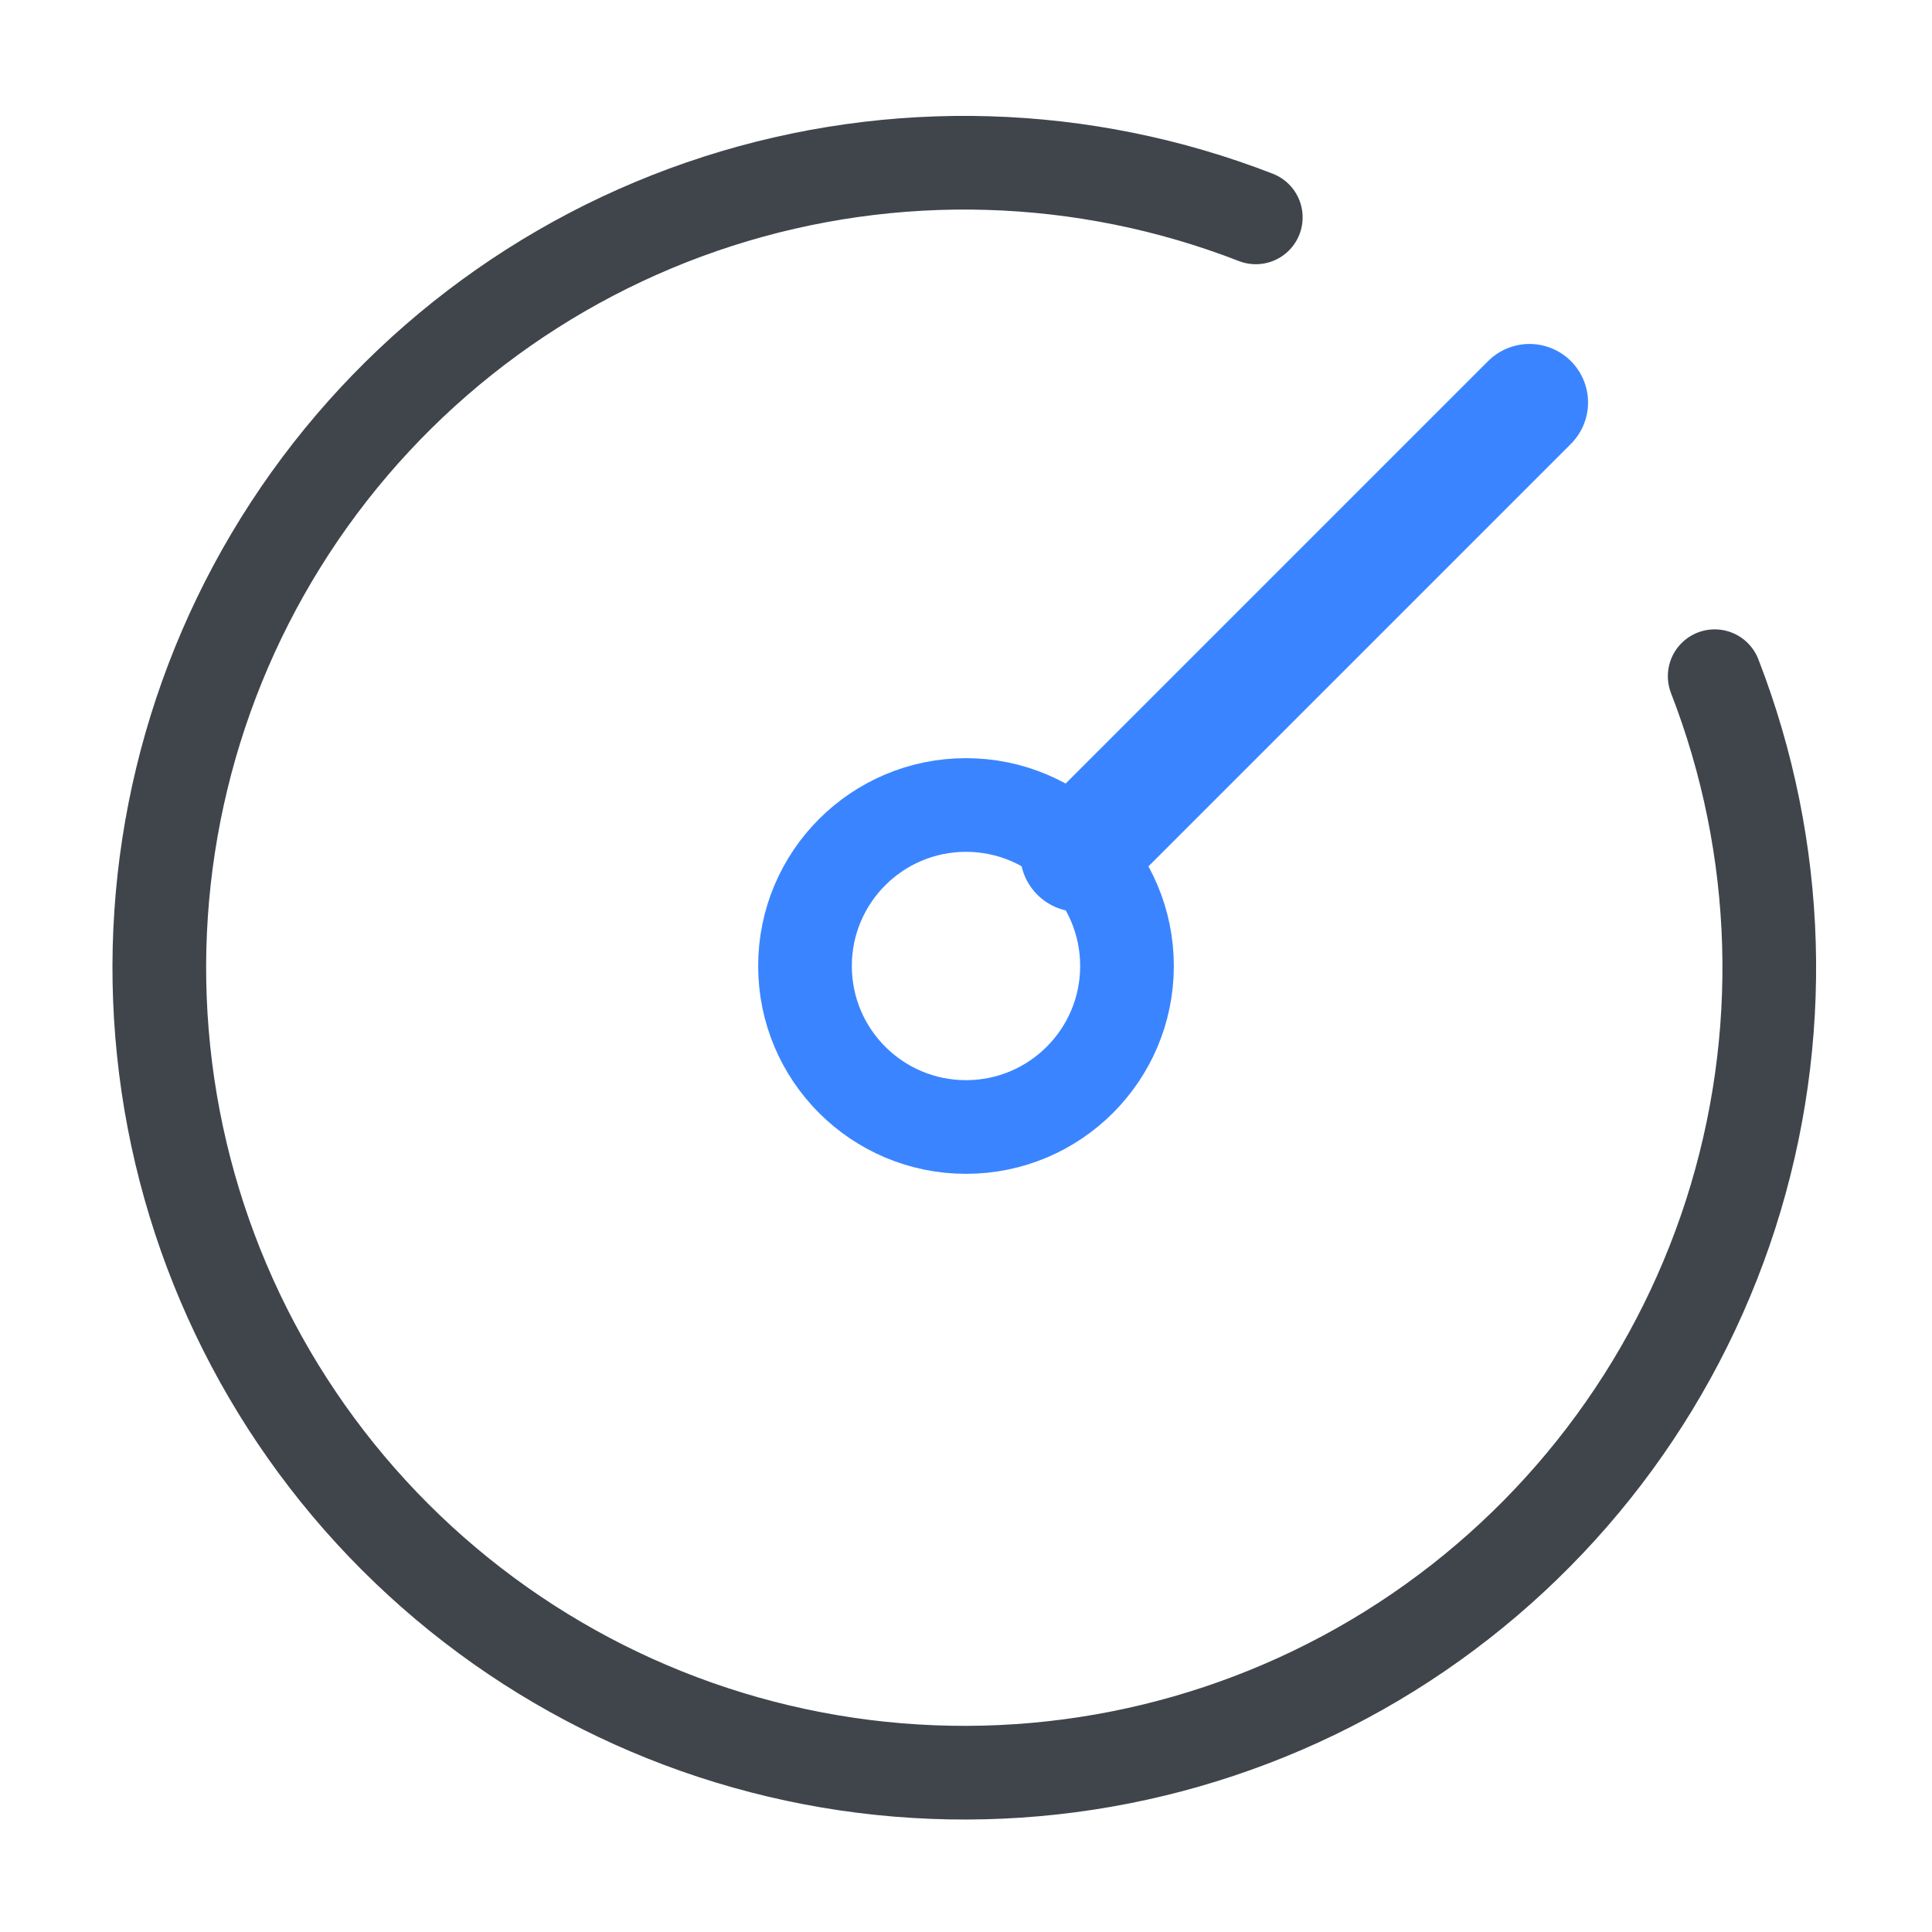
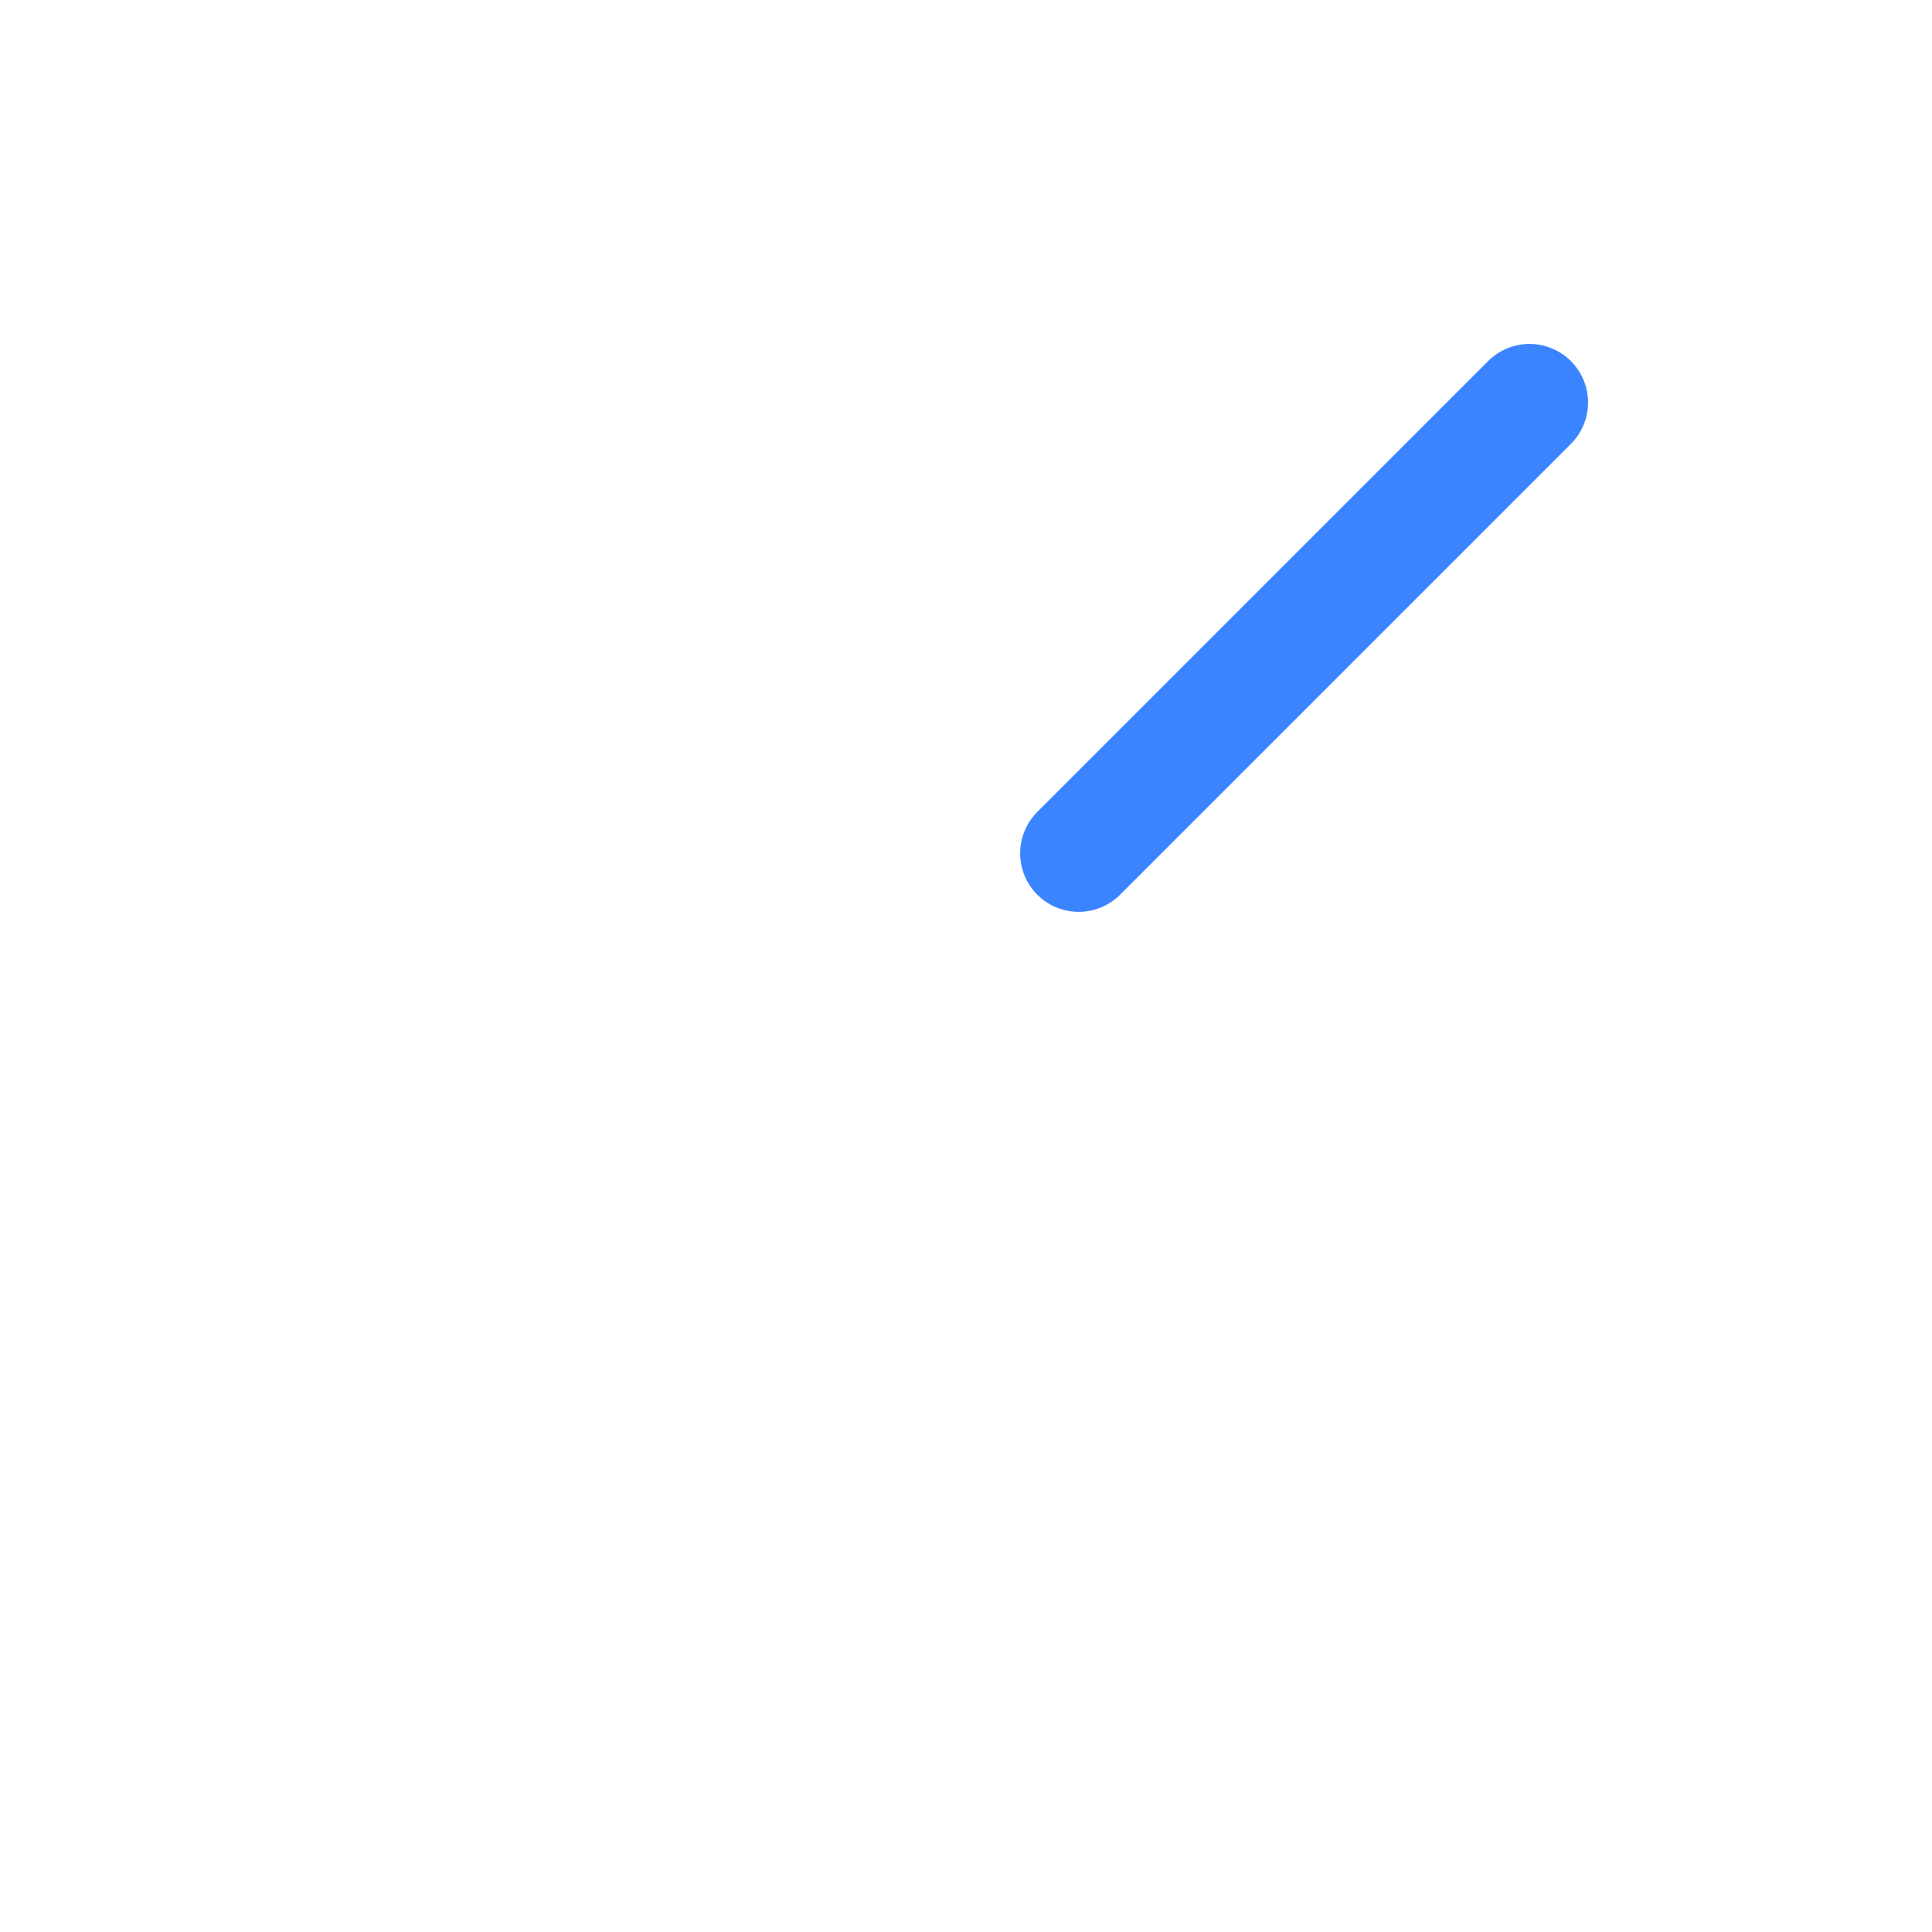
<svg xmlns="http://www.w3.org/2000/svg" width="33" height="33" viewBox="0 0 33 33" fill="none">
-   <path d="M21.45 3.713C18.509 2.57 15.265 2.474 12.261 3.439C9.258 4.405 6.678 6.375 4.954 9.017C3.23 11.66 2.468 14.815 2.795 17.953C3.121 21.091 4.517 24.021 6.748 26.252C8.979 28.483 11.909 29.879 15.047 30.205C18.185 30.532 21.34 29.77 23.983 28.046C26.625 26.322 28.595 23.742 29.561 20.739C30.526 17.735 30.43 14.491 29.288 11.55" stroke="#40454C" stroke-width="1.6" stroke-linecap="round" stroke-linejoin="round" />
-   <path d="M16.5 19.25C18.019 19.25 19.25 18.019 19.25 16.5C19.25 14.981 18.019 13.75 16.5 13.75C14.981 13.75 13.75 14.981 13.75 16.5C13.75 18.019 14.981 19.25 16.5 19.25Z" stroke="#3A85FF" stroke-width="1.6" stroke-linecap="round" stroke-linejoin="round" />
  <path d="M18.425 14.575L26.125 6.875" stroke="#3A85FF" stroke-width="2" stroke-linecap="round" stroke-linejoin="round" />
</svg>